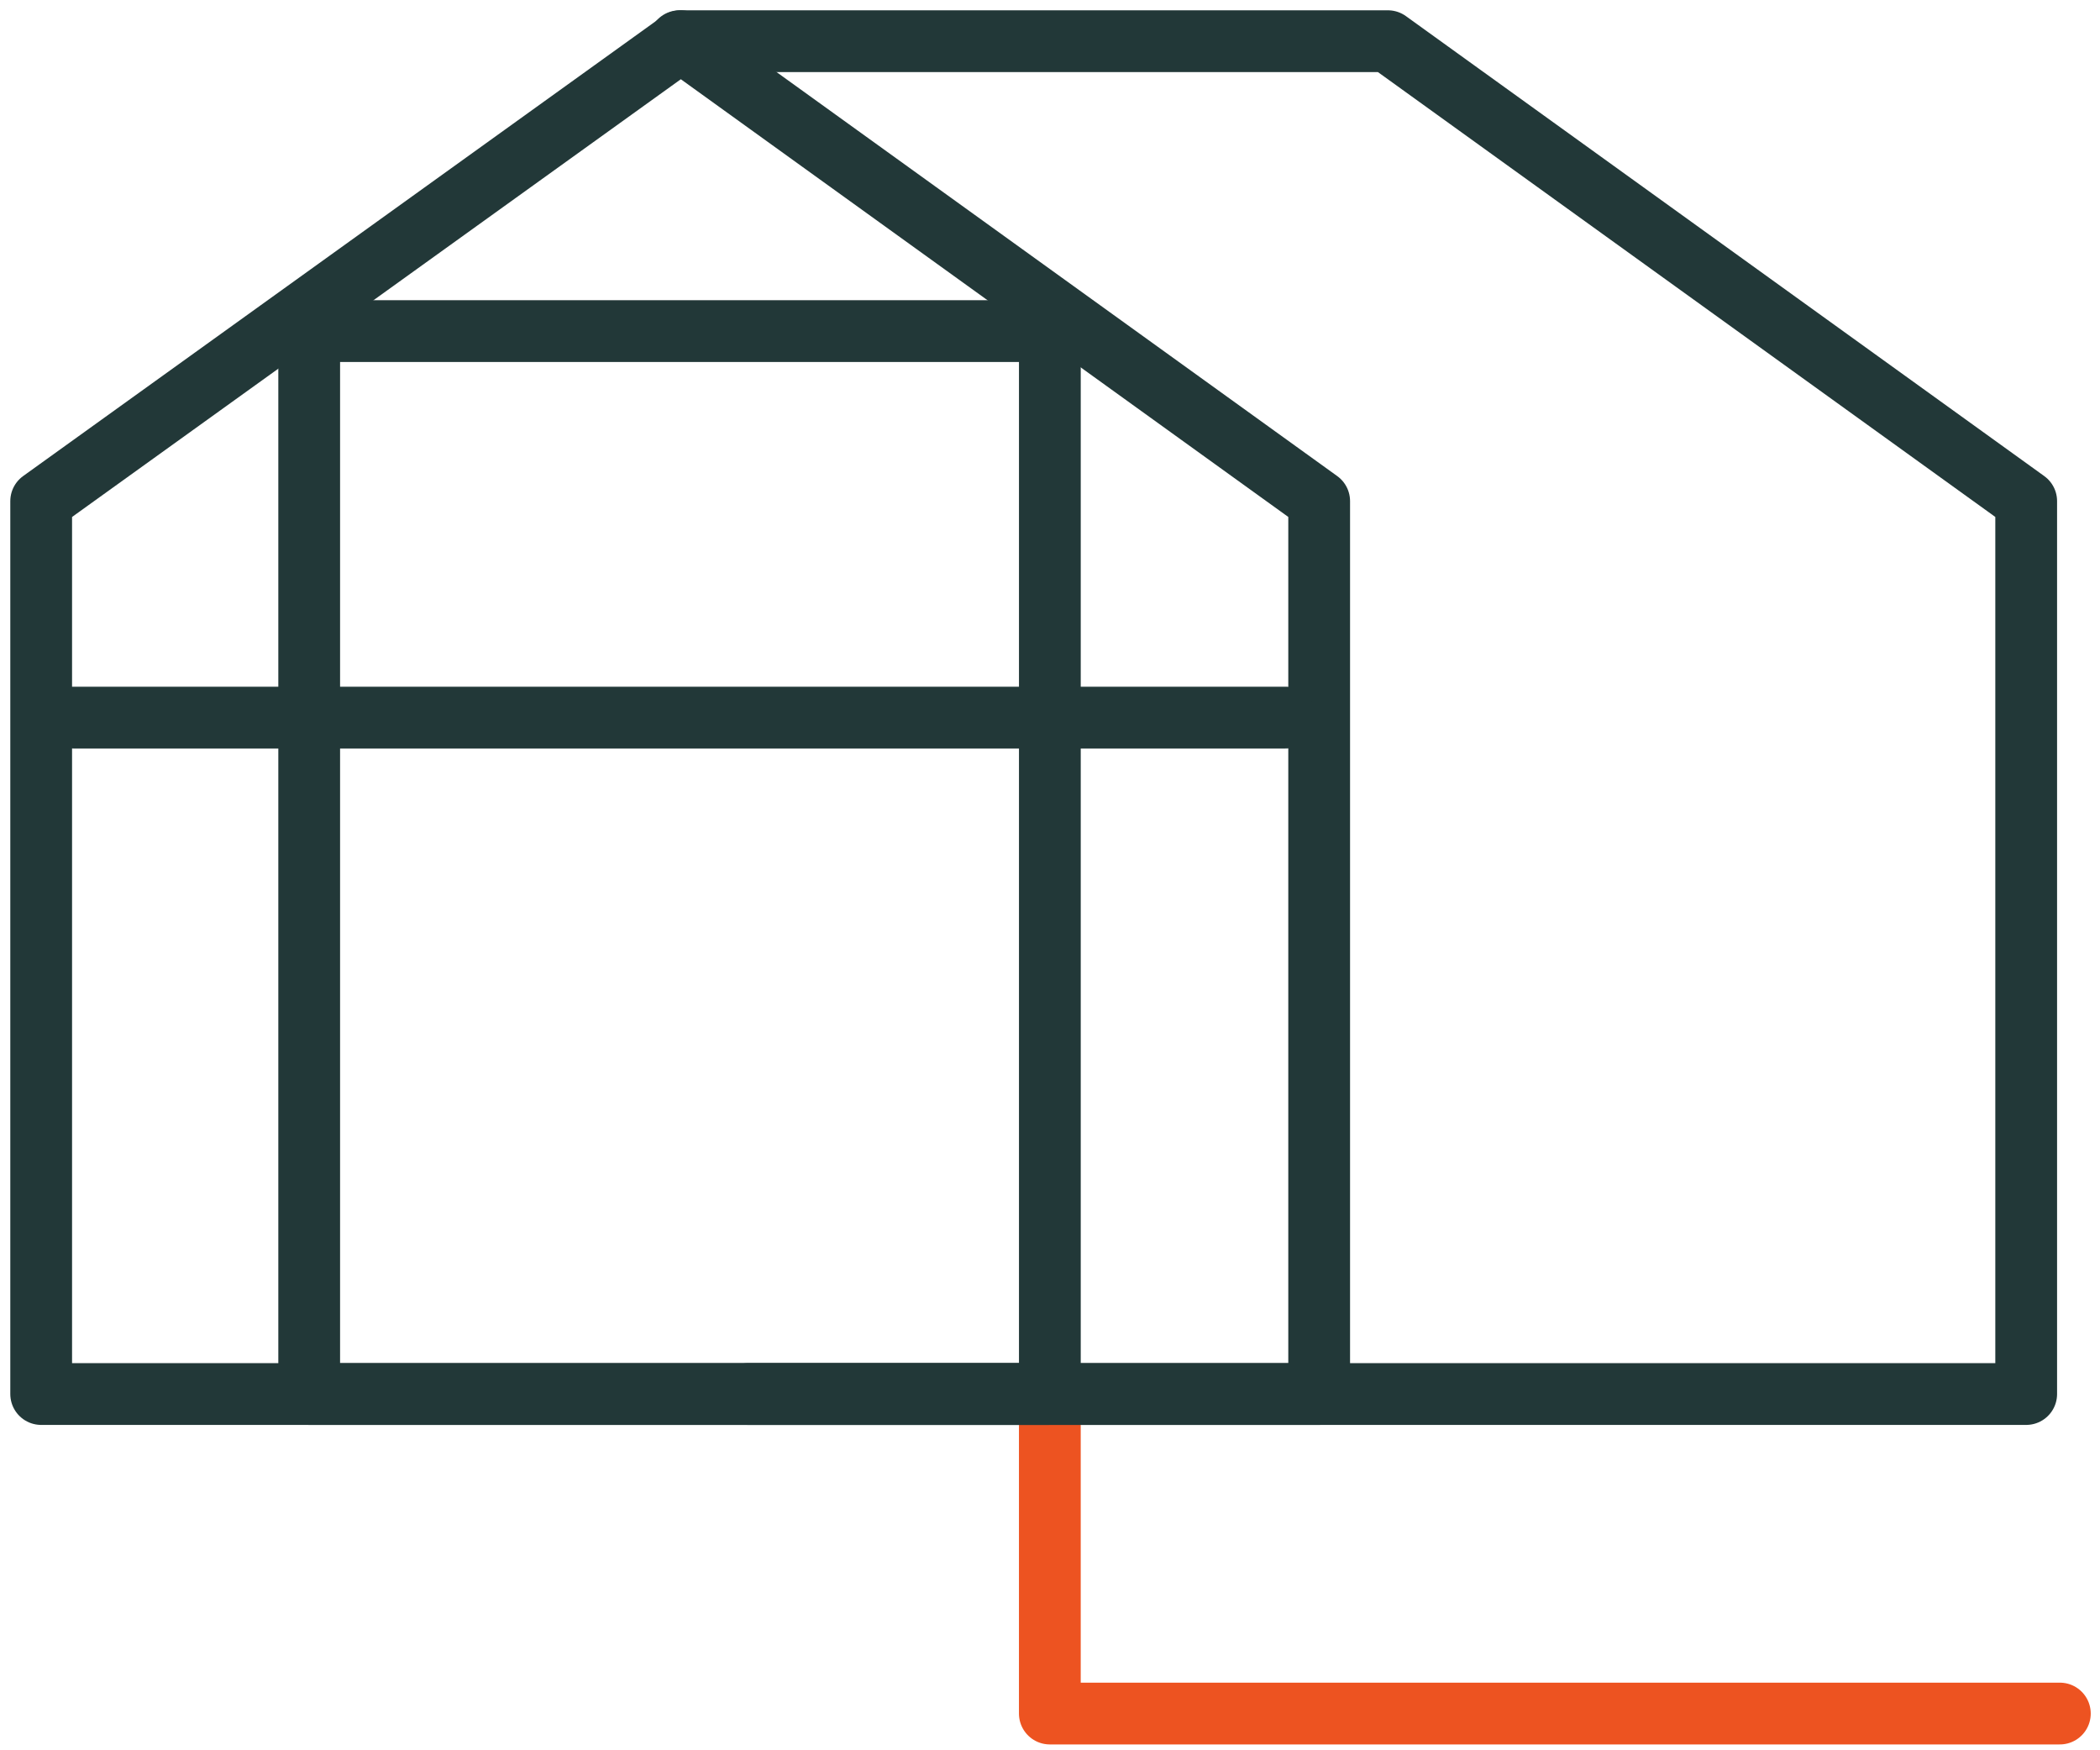
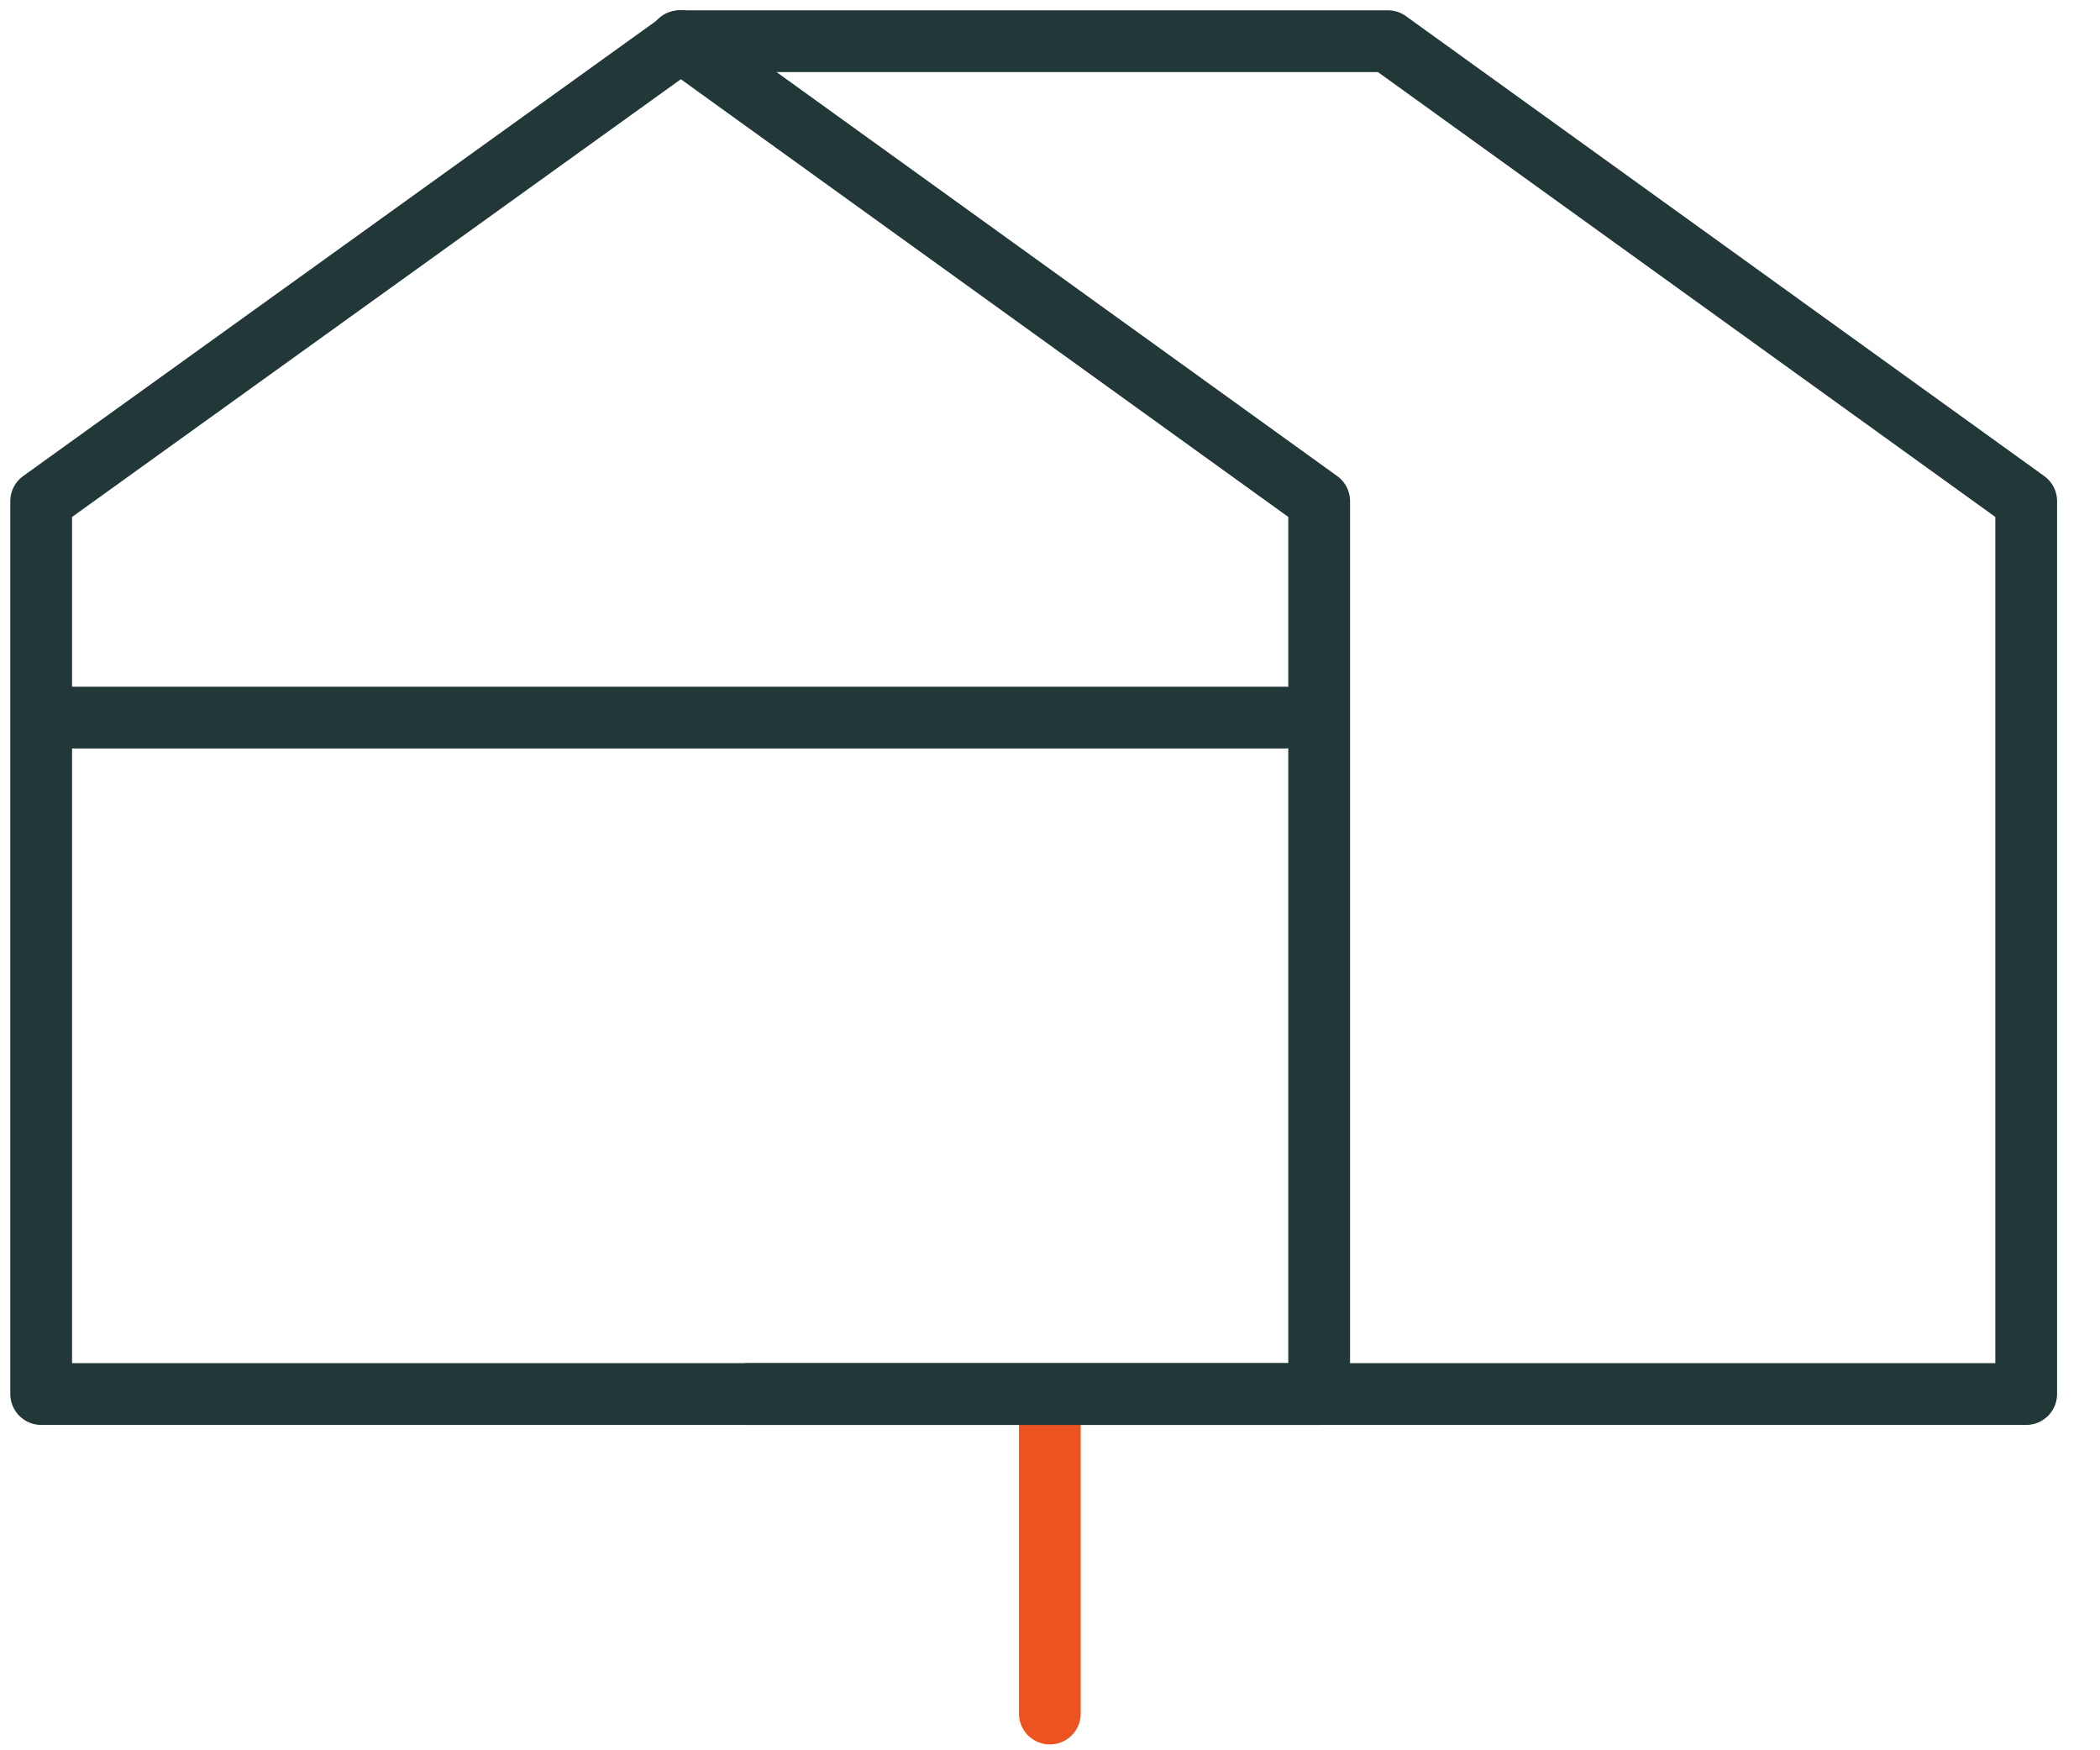
<svg xmlns="http://www.w3.org/2000/svg" width="102" height="85" viewBox="0 0 102 85" fill="none">
-   <path d="M50.992 69.263V83.216H100.05" stroke="#ED5321" stroke-width="3" stroke-miterlimit="10" stroke-linecap="round" stroke-linejoin="round" />
+   <path d="M50.992 69.263V83.216" stroke="#ED5321" stroke-width="3" stroke-miterlimit="10" stroke-linecap="round" stroke-linejoin="round" />
  <path d="M64.074 67.699H2V24.337L33.07 2L64.074 24.337V67.699Z" stroke="#223838" stroke-width="3" stroke-miterlimit="10" stroke-linecap="round" stroke-linejoin="round" />
  <path d="M33.005 2H67.411L98.415 24.337V67.699H36.341" stroke="#223838" stroke-width="3" stroke-miterlimit="10" stroke-linecap="round" stroke-linejoin="round" />
-   <path d="M50.993 16.078H15.018V67.699H50.993V16.078Z" stroke="#223838" stroke-width="3" stroke-miterlimit="10" stroke-linecap="round" stroke-linejoin="round" />
  <path d="M3.57 34.849H62.439" stroke="#223838" stroke-width="3" stroke-miterlimit="10" stroke-linecap="round" stroke-linejoin="round" />
</svg>